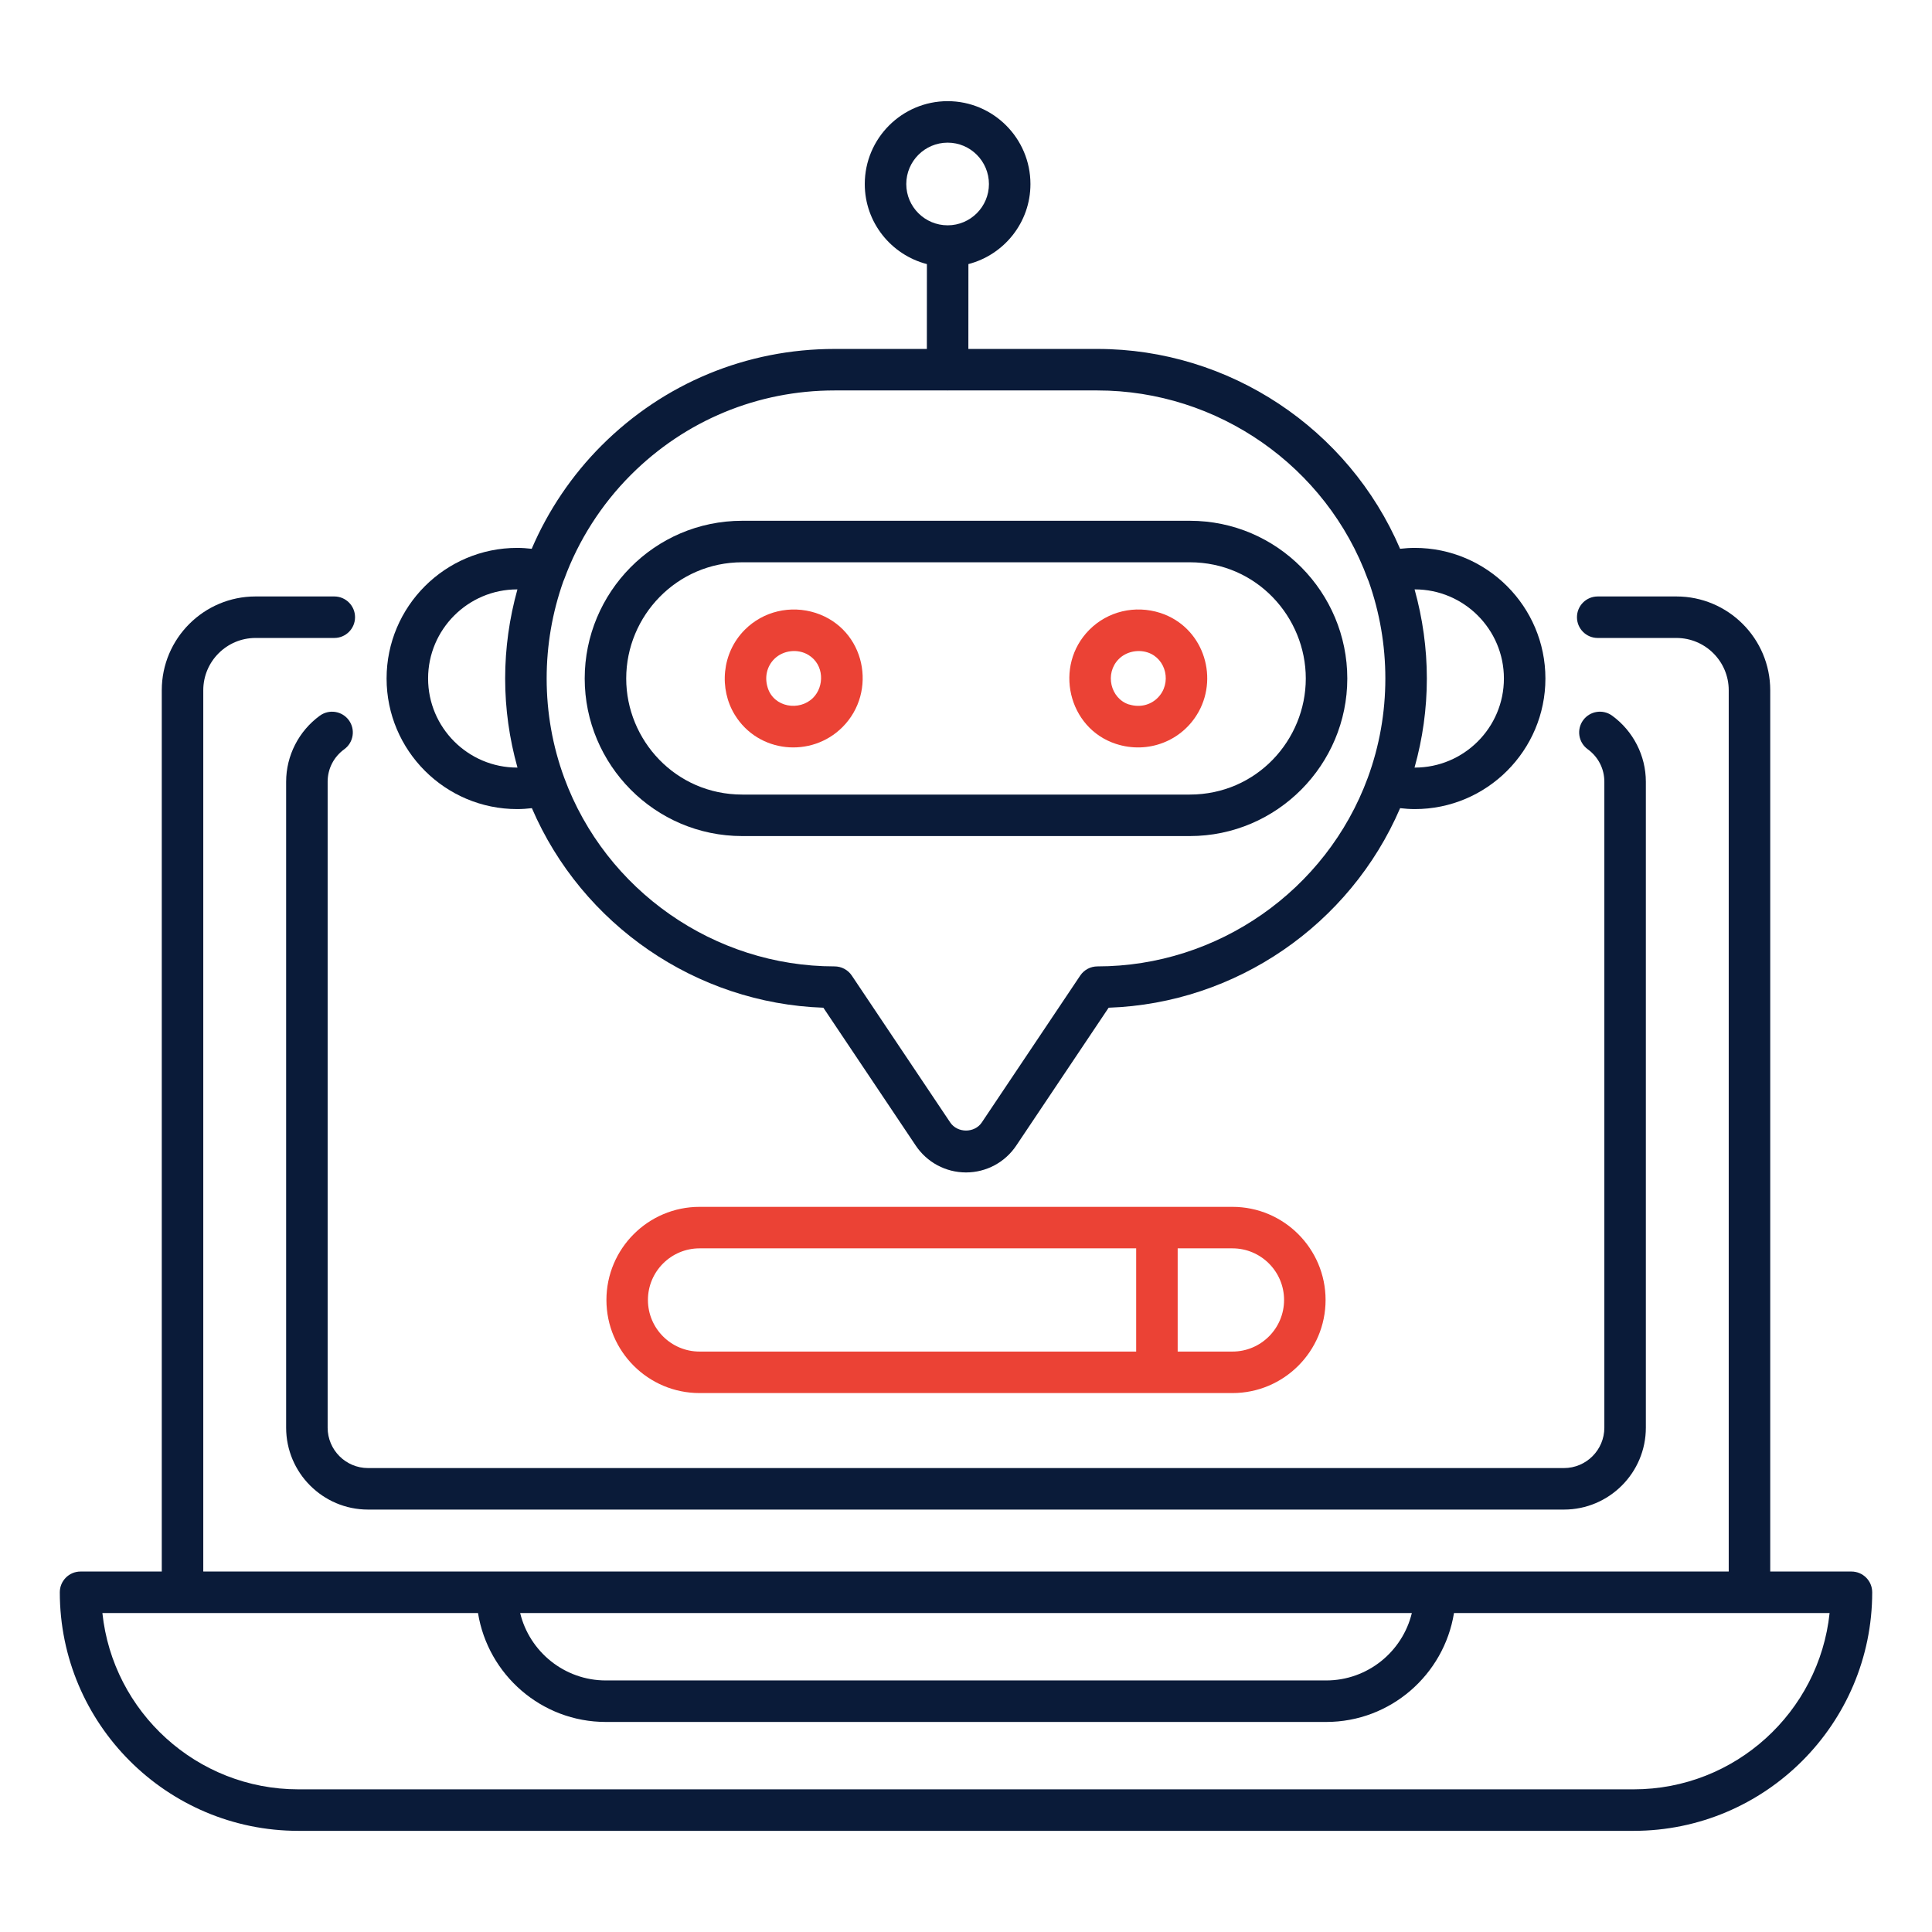
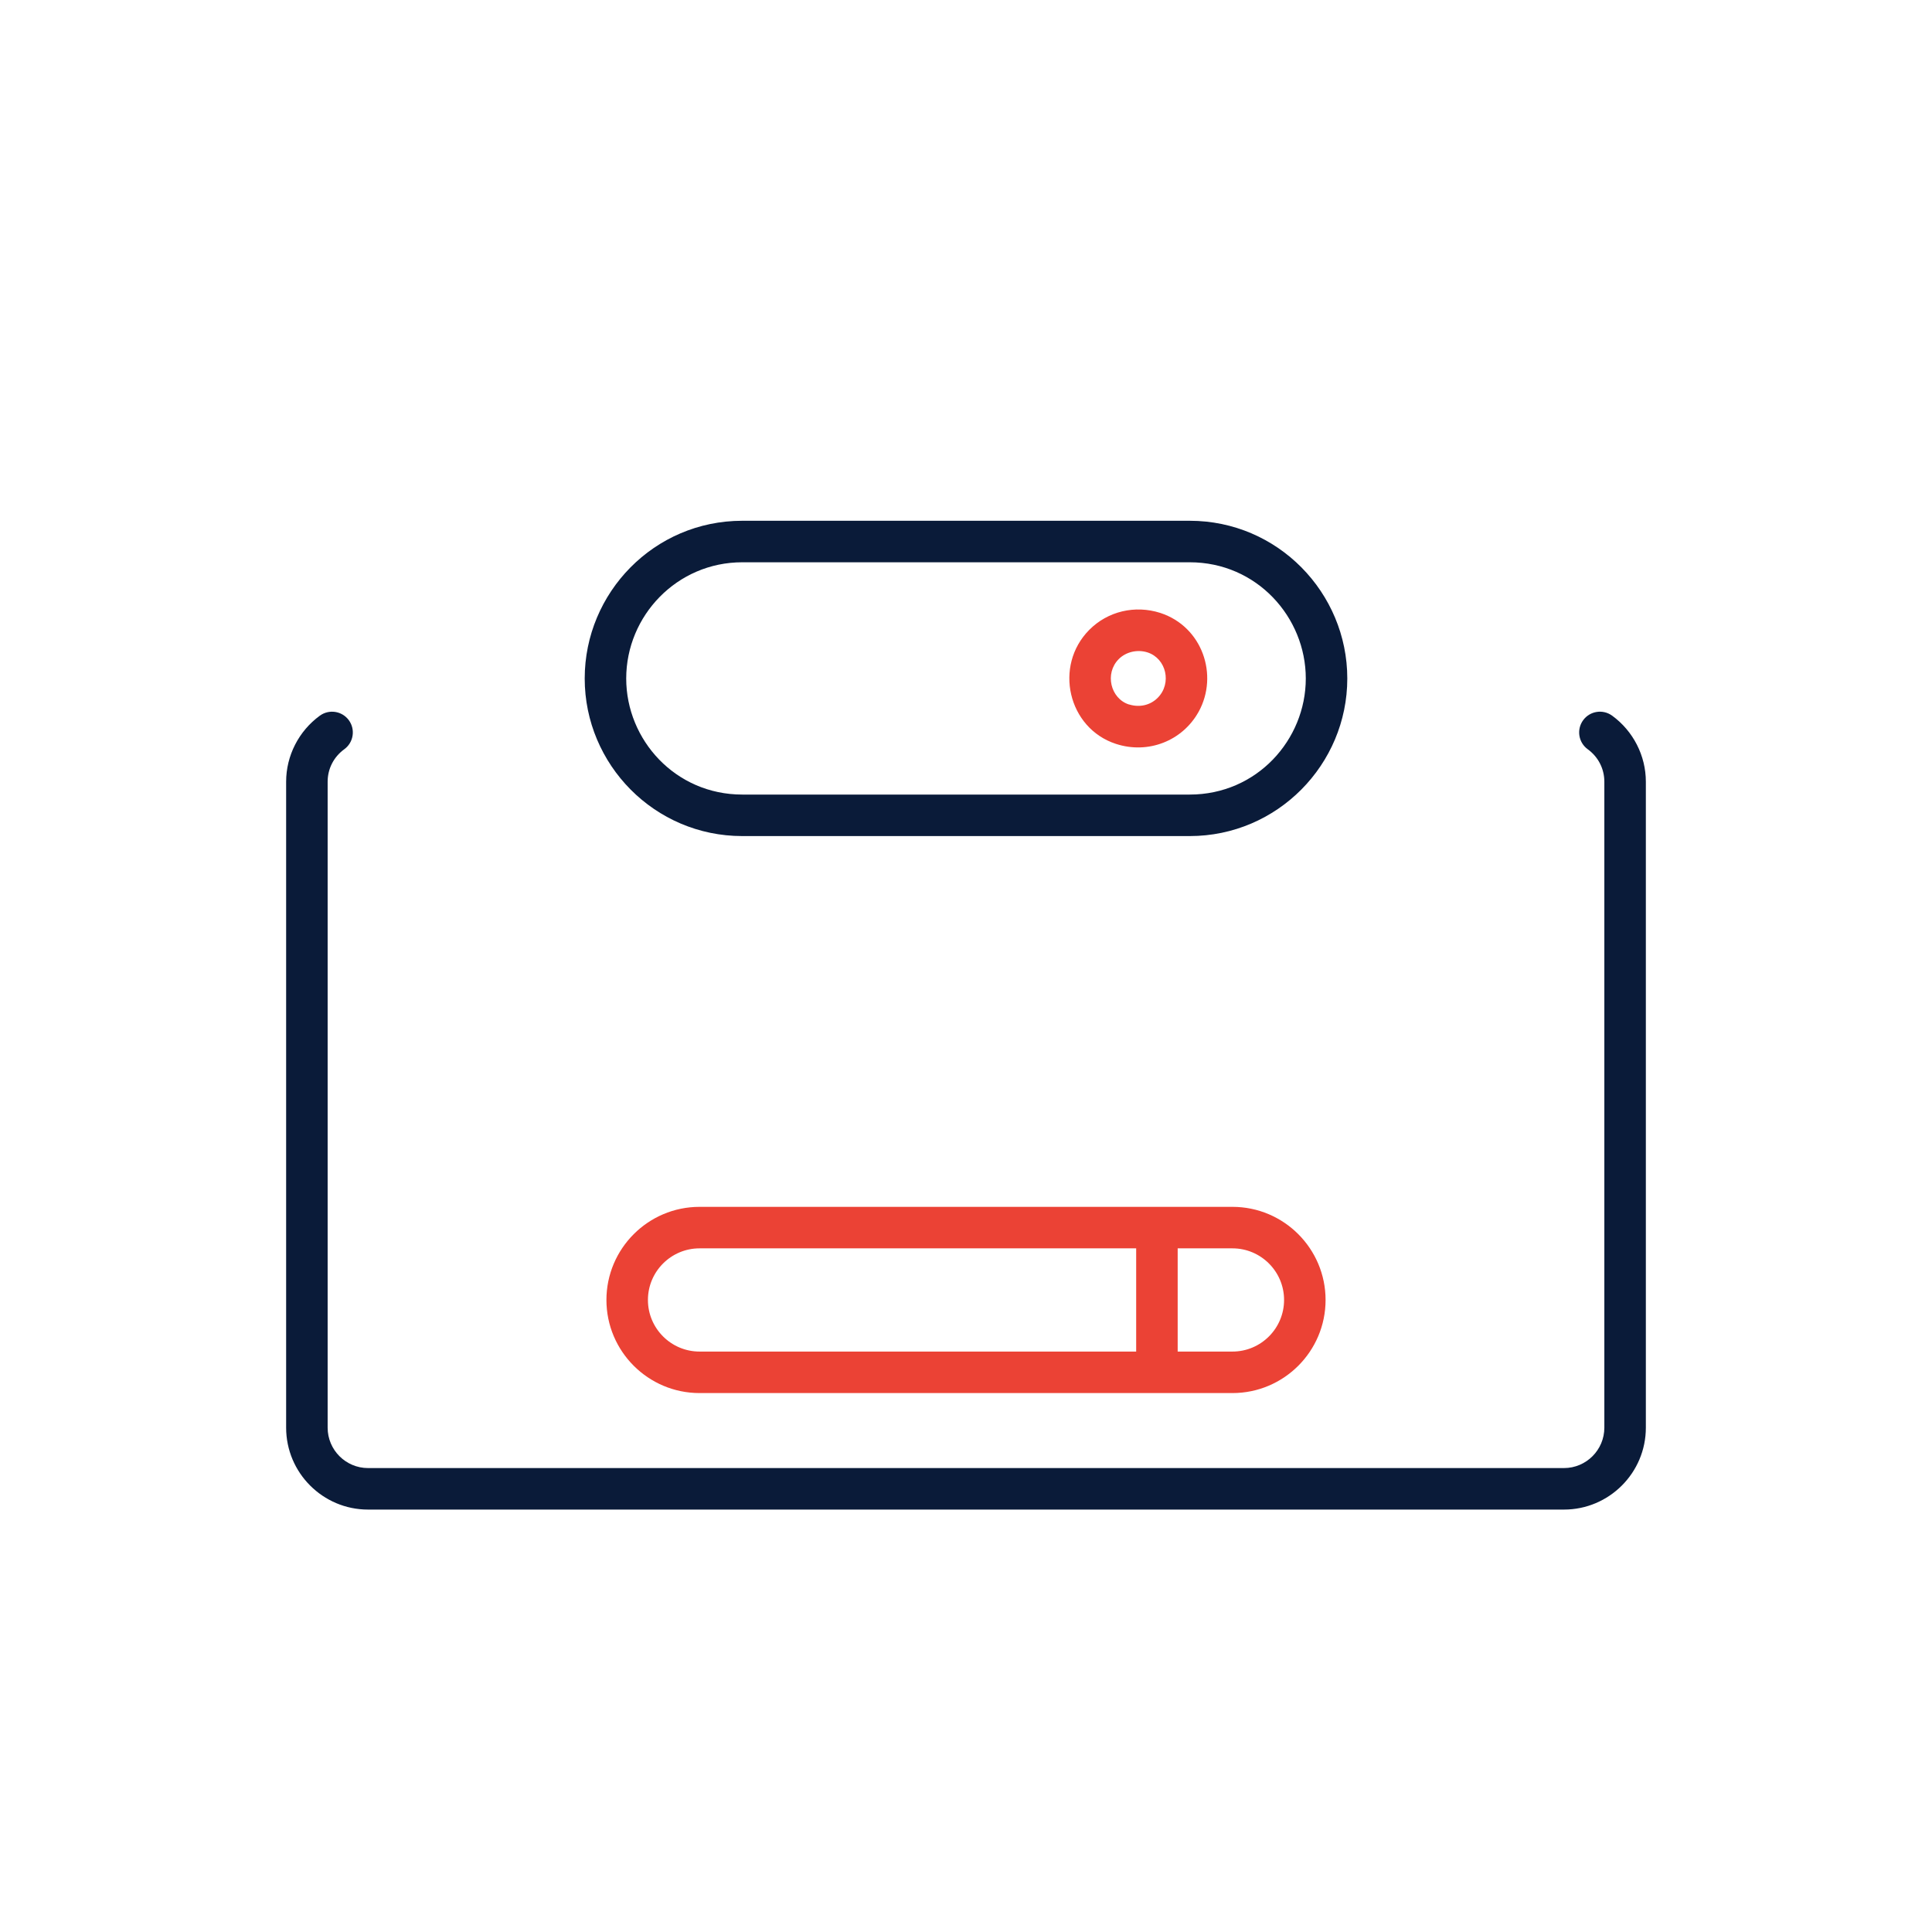
<svg xmlns="http://www.w3.org/2000/svg" enable-background="new 0 0 512 512" viewBox="0 0 512 512" width="300" height="300" version="1.1">
  <g width="100%" height="100%" transform="matrix(1,0,0,1,0,0)">
    <g id="_x32_2_Chatbot">
      <g>
-         <path d="m490.652 416.473h-21.522v-233.549c0-13.706-11.151-24.856-24.858-24.856h-20.862c-3.038 0-5.5 2.463-5.5 5.5s2.462 5.5 5.5 5.5h20.862c7.641 0 13.858 6.216 13.858 13.857v233.549c-48.05 0-364.53 0-404.261 0v-233.55c0-7.641 6.218-13.857 13.858-13.857h20.863c3.038 0 5.5-2.463 5.5-5.5s-2.462-5.5-5.5-5.5h-20.862c-13.706 0-24.858 11.15-24.858 24.856v233.549h-21.522c-3.038 0-5.5 2.463-5.5 5.5 0 34.86 28.361 63.221 63.223 63.221h353.86c34.86 0 63.221-28.361 63.221-63.221 0-3.036-2.462-5.499-5.5-5.499zm-116.5 11.003c-2.481 10.234-11.719 17.86-22.706 17.86h-190.89c-10.987 0-20.227-7.625-22.708-17.86zm58.779 46.718h-353.86c-26.938 0-49.178-20.502-51.935-46.722 13.414 0 98.832.004 99.541.004 2.647 16.335 16.808 28.859 33.879 28.859h190.889c17.069 0 31.231-12.524 33.877-28.859.709 0 86.127-.003 99.541-.004-2.756 26.22-24.994 46.722-51.932 46.722z" fill="#0a1b39" fill-opacity="1" data-original-color="#000000ff" stroke="none" stroke-opacity="1" />
        <path d="m414.464 389.053h-316.927c-5.904 0-10.708-4.805-10.708-10.709v-171.184c0-3.43 1.608-6.567 4.411-8.608 2.456-1.787 2.997-5.228 1.21-7.684-1.788-2.449-5.22-2.99-7.684-1.21-5.596 4.075-8.937 10.616-8.937 17.502v171.184c0 11.97 9.737 21.709 21.707 21.709h316.927c11.968 0 21.705-9.739 21.705-21.709v-171.184c0-6.885-3.341-13.427-8.937-17.502-2.456-1.783-5.894-1.246-7.684 1.21-1.787 2.456-1.246 5.897 1.21 7.684 2.804 2.041 4.411 5.177 4.411 8.608v171.184c.002 5.904-4.801 10.709-10.704 10.709z" fill="#0a1b39" fill-opacity="1" data-original-color="#000000ff" stroke="none" stroke-opacity="1" />
-         <path d="m371.045 214.172c1.302.147 2.603.246 3.894.246 19.084 0 34.611-15.525 34.611-34.609s-15.527-34.613-34.611-34.613c-1.3 0-2.603.09-3.903.237-13.649-31.842-45.277-52.96-80.205-52.96h-34.204l.011-22.487c9.438-2.45 16.439-11.015 16.439-21.209 0-12.113-9.841-21.97-21.936-21.97-12.113 0-21.968 9.857-21.968 21.97 0 10.195 7.012 18.762 16.466 21.21l-.011 22.486h-24.459c-23.314 0-45.243 9.087-61.744 25.59-7.843 7.84-14.177 17.235-18.517 27.372-1.281-.144-2.565-.239-3.847-.239-19.084 0-34.611 15.529-34.611 34.613s15.527 34.609 34.611 34.609c1.292 0 2.593-.098 3.895-.246 13.295 30.922 43.535 51.725 77.245 52.883l24.46 36.503c2.986 4.479 7.972 7.15 13.339 7.15s10.353-2.671 13.332-7.14l24.467-36.514c33.708-1.157 63.946-21.958 77.246-52.882zm-130.873-165.396c0-6.047 4.921-10.971 10.969-10.971 6.031 0 10.937 4.923 10.937 10.971 0 6.03-4.905 10.935-10.937 10.935-6.047 0-10.969-4.905-10.969-10.935zm158.379 131.033c0 13.019-10.593 23.61-23.612 23.61-.025 0-.049-.004-.074-.004 2.147-7.656 3.264-15.562 3.264-23.605 0-8.023-1.114-15.931-3.25-23.61.02 0 .04-.004.059-.004 13.02-.001 23.613 10.594 23.613 23.613zm-285.102 0c0-13.019 10.593-23.613 23.612-23.613.02 0 .04.004.059.004-2.136 7.679-3.25 15.587-3.25 23.61 0 8.044 1.118 15.949 3.265 23.605-.025 0-.049.004-.075.004-13.018-.001-23.611-10.592-23.611-23.61zm177.382 76.297c-1.835 0-3.548.913-4.569 2.438l-26.075 38.913c-1.908 2.864-6.459 2.875-8.382-.011l-26.068-38.902c-1.02-1.525-2.734-2.438-4.569-2.438-31.847 0-60.641-20.094-71.648-49.998-3.086-8.411-4.651-17.258-4.651-26.299 0-8.812 1.488-17.476 4.422-25.765.086-.175.165-.358.233-.548 3.751-10.28 9.863-19.843 17.677-27.656 14.424-14.422 33.591-22.367 53.967-22.367h29.846c.036.001.07.011.106.011h.004c.036 0 .07-.01.107-.011h39.6c31.888 0 60.681 20.108 71.65 50.034.066.179.14.354.224.523 2.936 8.296 4.426 16.964 4.426 25.78 0 9.037-1.565 17.885-4.647 26.292-11.012 29.91-39.806 50.004-71.653 50.004z" fill="#0a1b39" fill-opacity="1" data-original-color="#000000ff" stroke="none" stroke-opacity="1" />
-         <path d="m216.167 162.432c-6.699-2.141-13.887-.437-18.76 4.433-6.214 6.214-6.865 15.743-2.683 22.563 6.271 10.23 20.346 11.465 28.529 3.277 9.393-9.389 6.107-25.963-7.086-30.273zm-12.709 19.847c-.895-2.804-.249-5.661 1.728-7.637 2.326-2.324 6.234-2.807 9.081-1.058 4.214 2.592 4.206 8.349 1.21 11.345-3.626 3.617-10.379 2.542-12.019-2.65z" fill="#eb4235" fill-opacity="1" data-original-color="#ff5633ff" stroke="none" stroke-opacity="1" />
        <path d="m317.658 188.616c5.344-9.688.984-22.548-10.159-26.183-6.717-2.152-13.923-.437-18.801 4.458-9.523 9.554-5.677 26.098 7.027 30.245h.002c8.571 2.799 17.619-.813 21.878-8.435.015-.03.037-.057.053-.085zm-10.856-3.687c-1.961 1.964-4.756 2.601-7.493 1.783-.057-.017-.113-.013-.169-.032-4.816-1.575-6.468-8.197-2.651-12.023 1.896-1.901 4.917-2.627 7.632-1.758 4.969 1.621 6.496 8.201 2.681 12.03z" fill="#eb4235" fill-opacity="1" data-original-color="#ff5633ff" stroke="none" stroke-opacity="1" />
        <path d="m315.286 138.01h-118.572c-23.371 0-41.761 19.068-41.761 41.799 0 22.799 18.515 41.759 41.761 41.759h118.572c23.196 0 41.761-18.956 41.761-41.759 0-22.729-18.43-41.799-41.761-41.799zm0 72.559h-118.572c-17.709 0-30.762-14.46-30.762-30.76 0-16.628 13.449-30.8 30.762-30.8h118.572c17.772 0 30.762 14.56 30.762 30.8 0 16.26-13.003 30.76-30.762 30.76z" fill="#0a1b39" fill-opacity="1" data-original-color="#000000ff" stroke="none" stroke-opacity="1" />
        <path d="m185.385 319.828c-13.606 0-24.675 11.071-24.675 24.677s11.069 24.673 24.675 24.673h141.231c13.606 0 24.675-11.067 24.675-24.673s-11.069-24.677-24.675-24.677c-36.199 0-105.143 0-141.231 0zm-13.676 24.677c0-7.541 6.135-13.678 13.676-13.678h115.713v27.352h-115.713c-7.54 0-13.676-6.134-13.676-13.674zm168.583 0c0 7.541-6.135 13.674-13.676 13.674h-14.519v-27.352h14.519c7.541 0 13.676 6.137 13.676 13.678z" fill="#eb4235" fill-opacity="1" data-original-color="#ff5633ff" stroke="none" stroke-opacity="1" />
      </g>
    </g>
    <g id="Layer_1" />
  </g>
</svg>